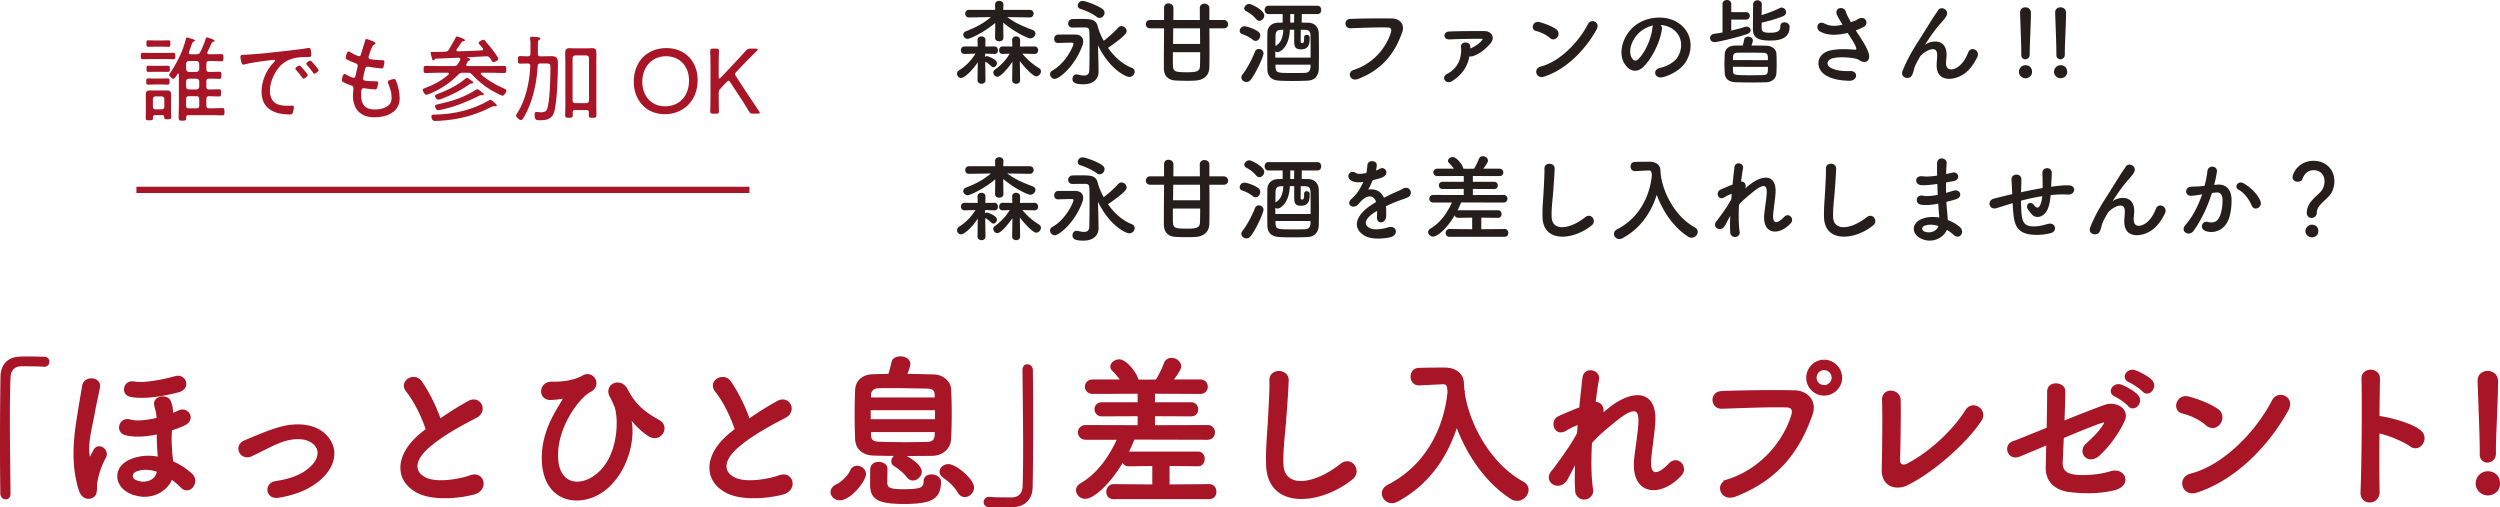
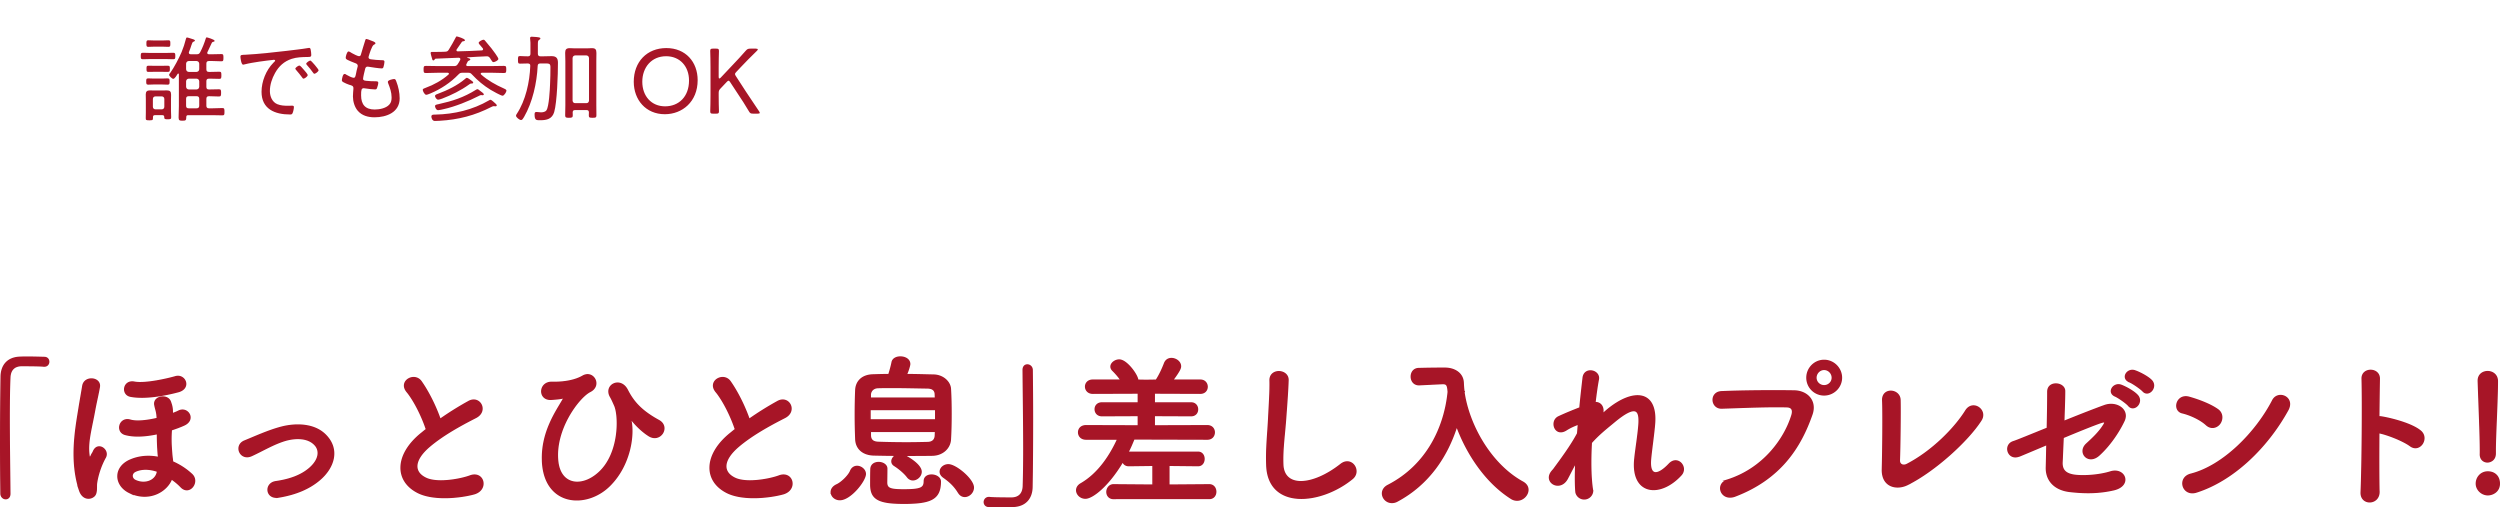
<svg xmlns="http://www.w3.org/2000/svg" data-name="レイヤー 2" width="799.32" height="162.16">
  <g data-name="レイヤー 1">
-     <path d="M315.09 25.65c0 .75-.63 1.14-1.26 1.14s-1.29-.39-1.29-1.17v-.03l.09-5.7c-2.04 3.09-4.41 5.04-5.34 5.04-.75 0-1.29-.66-1.29-1.32 0-.42.18-.84.63-1.11 2.31-1.47 3.93-3.21 5.25-5.34l-3.48.09h-.03c-.75 0-1.14-.6-1.14-1.2s.39-1.2 1.14-1.2l4.23.03-.06-2.04v-.03c0-.78.63-1.17 1.26-1.17s1.29.39 1.29 1.17v.03l-.06 2.04 2.91-.03h.03c.72 0 1.11.63 1.11 1.23s-.36 1.17-1.08 1.17h-.06l-2.97-.09v1.08c.21-.18.42-.3.63-.3.06 0 3.15.93 3.15 2.28 0 .63-.51 1.26-1.11 1.26-.24 0-.48-.09-.69-.3-.6-.57-1.32-1.14-1.86-1.41-.03 0-.06 0-.09-.03l.09 5.88v.03zm14.16-20.07l-7.2-.12c2.58 1.95 5.22 3.03 8.1 4.11.63.24.9.66.9 1.14 0 .75-.72 1.56-1.65 1.56-.72 0-4.68-1.74-8.64-5.04l.06 4.86v.03c0 .72-.66 1.08-1.35 1.08s-1.32-.36-1.32-1.08v-.03l.06-4.77c-3.12 2.7-7.89 5.1-8.82 5.1-.81 0-1.41-.66-1.41-1.32 0-.42.27-.87.93-1.14 3.12-1.2 5.49-2.46 7.92-4.5l-6.99.12h-.03c-.81 0-1.2-.6-1.2-1.2 0-.63.42-1.23 1.23-1.23h8.34l-.03-1.65v-.03c0-.81.66-1.2 1.35-1.2s1.32.39 1.32 1.2v.03l-.06 1.65h8.49c.81 0 1.23.6 1.23 1.2s-.42 1.23-1.2 1.23h-.03zm-3.09 20.07c0 .75-.63 1.14-1.26 1.14s-1.29-.39-1.29-1.17v-.03l.09-5.85c-.63.99-3.51 4.8-4.8 4.8-.72 0-1.32-.69-1.32-1.38 0-.3.15-.63.45-.84 2.1-1.53 3.63-3.15 4.8-5.16l-2.25.09h-.03c-.75 0-1.11-.57-1.11-1.17s.39-1.23 1.11-1.23h.03l3.09.03-.06-2.04v-.03c0-.78.63-1.17 1.26-1.17s1.29.39 1.29 1.17v.03l-.03 2.04 4.65-.03c.75 0 1.14.63 1.14 1.23s-.36 1.17-1.11 1.17h-.03l-3.9-.09a21.07 21.07 0 005.31 4.62c.45.27.63.66.63 1.05 0 .78-.69 1.56-1.5 1.56-1.29 0-4.47-3.81-5.25-4.86l.09 6.09v.03zm9.57-1.95c0-.42.24-.87.78-1.17 4.47-2.52 6.72-7.98 6.72-8.52 0-.27-.24-.36-.51-.36h-.6c-1.32 0-2.91.06-3.81.09h-.06c-.81 0-1.2-.63-1.2-1.29s.42-1.35 1.2-1.38c.9-.03 2.52-.03 3.93-.03h1.59c1.71.03 2.55.93 2.55 2.22 0 .42-.09.93-.3 1.44-2.58 6.9-7.59 10.53-8.76 10.53-.84 0-1.53-.75-1.53-1.53zm15.51-.75v.06c0 1.8-1.2 3.93-4.86 3.93-2.79 0-3.48-.63-3.48-1.68 0-.75.48-1.47 1.29-1.47.12 0 .21 0 .33.03.57.12 1.35.33 2.04.33.9 0 1.68-.33 1.71-1.62.06-1.95.09-4.98.09-7.62 0-2.31-.03-4.32-.09-5.1-.06-.72-.48-1.02-1.17-1.02h-1.17c-.99 0-2.04 0-3 .03h-.03c-.93 0-1.38-.66-1.38-1.32s.48-1.38 1.41-1.41c.63-.03 1.65-.03 2.67-.03 3 0 4.8.03 5.37 2.34.39 1.56 1.08 3.12 1.92 4.65 1.65-1.26 3.24-2.7 4.68-4.26.3-.3.63-.45.99-.45.84 0 1.65.72 1.65 1.59 0 .48-.03 1.29-5.94 5.37 1.98 2.85 4.62 5.22 7.62 6.39.63.24.9.72.9 1.23 0 .81-.72 1.68-1.71 1.68-1.23 0-6.36-2.58-10.02-10.08.03 1.71.09 3.39.12 4.8l.06 3.63zm-.57-17.55c-1.35-1.05-3.66-2.07-5.28-2.58-.57-.18-.81-.6-.81-1.02 0-.72.63-1.5 1.53-1.5.81 0 4.83 1.35 6.45 2.64.42.33.6.75.6 1.14 0 .84-.72 1.65-1.56 1.65-.3 0-.63-.09-.93-.33zm36 3.66c.03 2.31.03 4.92.03 7.2s0 4.29-.06 5.46c-.09 2.58-1.98 3.84-4.17 4.02-.75.06-1.77.09-2.79.09-1.32 0-2.73-.03-3.75-.09-2.46-.12-3.78-1.44-3.81-3.96v-1.62c0-2.73.03-7.23.06-11.1h-4.44c-.93 0-1.38-.66-1.38-1.32s.45-1.35 1.38-1.35h4.44V2.46c0-.93.69-1.38 1.41-1.38.78 0 1.56.51 1.59 1.41 0 .81 0 2.22-.03 3.9h8.49c-.03-1.65-.03-3.06-.03-3.87 0-.9.75-1.35 1.5-1.35s1.56.48 1.56 1.41v3.81h4.59c.9 0 1.41.72 1.41 1.38s-.45 1.29-1.41 1.29h-4.59zM375 16.68v1.62c0 1.2 0 2.19.03 2.79.09 1.89.84 2.01 4.62 2.01 3 0 3.93-.33 4.02-1.92.03-.9.06-2.55.06-4.5H375zm.12-7.62c-.03 1.62-.03 3.33-.06 4.98h8.64c0-1.65 0-3.36-.03-4.98h-8.55zm25.5 3.69c-1.2-.93-2.19-1.41-3.48-1.86-.54-.18-.78-.6-.78-1.02 0-.69.63-1.47 1.5-1.47.69 0 3.03.69 4.41 1.71.48.33.66.81.66 1.26 0 .87-.66 1.71-1.47 1.71-.27 0-.54-.09-.84-.33zm-2.13 13.47c-.84 0-1.59-.66-1.59-1.47 0-.3.09-.6.33-.9 1.68-2.13 3.27-5.37 4.02-7.32.24-.6.72-.87 1.23-.87.75 0 1.5.54 1.5 1.44 0 .75-1.95 5.49-4.02 8.31-.42.6-.96.81-1.47.81zm3.15-20.1c-1.08-1.29-2.1-1.92-3.18-2.52-.45-.24-.63-.57-.63-.9 0-.72.75-1.44 1.62-1.44.69 0 4.77 2.01 4.77 3.69 0 .9-.75 1.71-1.56 1.71-.36 0-.72-.18-1.02-.54zm14.58-1.62c0 .69-.03 1.65-.03 2.73.75 0 1.47.03 2.16.03 1.65.03 3.24 1.08 3.3 3.45.03 1.8.06 4.11.06 6.33 0 1.83-.03 3.6-.06 5.01-.06 2.1-1.26 3.6-3.36 3.72-1.53.09-3.27.12-4.95.12s-3.24-.03-4.5-.12c-2.37-.15-3.57-1.41-3.63-3.63-.03-1.47-.03-3.15-.03-4.86 0-2.34 0-4.74.03-6.75.03-1.92 1.35-3.21 3.39-3.27.48 0 .99-.03 1.5-.03V4.5h-4.53c-.81 0-1.23-.66-1.23-1.35s.42-1.32 1.23-1.32h15.66c.81 0 1.2.66 1.2 1.35s-.39 1.32-1.2 1.32h-5.01zm-2.43 5.01h-1.38c-.24 5.76-3.24 7.17-3.9 7.17-.3 0-.54-.09-.75-.27v2.01h11.28v-2.1c0-1.68 0-3.39-.03-4.74-.03-1.71-.57-2.01-1.86-2.04-.39 0-.81-.03-1.26-.03 0 1.71-.03 3.42-.03 3.72 0 .39.09.57.45.57.51 0 .66-.27.66-1.83 0-.57.39-.84.81-.84.48 0 .96.33.96.84v.24c0 1.38-.06 3.57-2.73 3.57-1.77 0-2.22-.72-2.22-2.58V9.51zm-4.05.03c-1.5.03-1.89.51-1.92 2.04 0 .78-.03 1.89-.03 3.12 1.86-.93 2.43-3.06 2.52-5.16h-.57zm9.27 11.13h-11.22c0 .24.03.48.03.69.09 1.98.54 1.98 5.55 1.98 1.26 0 2.58 0 3.75-.03 1.38-.03 1.86-.78 1.89-2.01v-.63zm-5.25-13.44c0-1.08.03-2.04.03-2.73h-1.26v2.73h1.23zm19.05 15.12c6.63-2.1 10.56-7.56 11.91-11.97.24-.81.15-1.56-.96-1.59-2.94-.09-7.68.09-12 .24-1.98.06-2.19-2.88-.06-2.97 3.96-.18 9.57-.21 13.38-.15 2.43.03 4.14 1.86 3.27 4.32-2.1 6-5.76 11.82-14.16 15.03-2.55.96-3.66-2.19-1.38-2.91zm31.5 3.57c-2.04 1.29-3.69-1.26-1.65-2.28 3.6-1.8 4.77-5.37 4.47-8.49-.12-1.08.63-1.56 1.44-1.56.75 0 1.56.36 1.53 1.47v.45c1.41-.6 2.94-1.56 3.72-2.64.33-.45.18-.45-.06-.45-2.46-.03-7.2.03-10.26.18-2.22.12-2.16-2.43-.21-2.52 3.18-.15 7.95-.15 11.25-.15 2.43 0 3.63 2.1 1.95 4.02-1.47 1.65-3.09 3.12-5.52 3.99-.45.15-.81.15-1.14.06-.63 3.3-2.31 5.88-5.52 7.92zm31.2-13.8c-1.11-1.02-3.03-1.89-4.44-2.22-1.8-.42-1.05-3.45 1.23-2.82 1.59.45 3.84 1.26 5.28 2.28.93.66.87 1.8.39 2.49-.48.69-1.53 1.11-2.46.27zm-1.86 12.39c-2.55.81-3.51-2.61-1.02-3.24 6.03-1.53 12.09-7.74 15.12-13.62.96-1.86 4.05-.6 2.73 1.77-3.72 6.75-9.93 12.9-16.83 15.09zm37.71-15.15c-.48 3.81-3.18 9.48-6.06 12.15-2.31 2.13-4.83.96-6.15-1.62-1.89-3.72.12-9.3 4.14-12.09 3.69-2.55 9.18-2.97 12.96-.69 4.65 2.79 5.4 8.31 2.79 12.6-1.41 2.31-4.35 4.17-7.32 4.95-2.64.69-3.57-2.34-.99-2.94 2.28-.51 4.59-1.8 5.58-3.36 2.13-3.36 1.32-7.29-1.65-9.18-1.17-.75-2.43-1.11-3.72-1.2.33.3.51.78.42 1.38zm-6.66.57c-2.79 2.16-4.29 6.15-3.03 8.46.45.87 1.23 1.32 1.98.66 2.25-1.98 4.35-6.75 4.65-9.99.03-.36.12-.69.27-.93-1.38.3-2.73.93-3.87 1.8zm28.83-3.66v3.51c1.65-.39 3.18-.78 4.35-1.17.18-.06.39-.09.54-.09.78 0 1.32.54 1.32 1.14 0 .48-.33.96-1.14 1.23-4.29 1.44-9.72 2.58-10.32 2.58-.99 0-1.53-.66-1.53-1.32 0-.6.42-1.2 1.29-1.32.87-.15 1.8-.27 2.7-.45V1.23c0-.81.72-1.23 1.41-1.23s1.38.42 1.38 1.23v2.64h4.65c.87 0 1.29.6 1.29 1.2s-.42 1.2-1.29 1.2h-4.65zm11.34 8.34c1.77.06 3.03 1.26 3.09 2.43.06 1.02.09 2.13.09 3.24s-.03 2.19-.09 3.24c-.06 1.44-1.32 2.73-3.24 2.79-1.47.03-3.09.06-4.68.06-1.83 0-3.66-.03-5.28-.09-2.1-.09-3.21-1.23-3.3-2.76a54.7 54.7 0 010-6.3c.06-1.26.93-2.58 3.24-2.64.78-.03 1.59-.03 2.49-.03.21-.66.39-1.41.48-1.92.09-.6.69-.9 1.29-.9.72 0 1.47.42 1.47 1.2 0 .33-.18.99-.45 1.62 1.65 0 3.33.03 4.89.06zm.39 4.62c0-1.62 0-2.31-1.47-2.34-1.56-.03-3.45-.06-5.19-.06-1.11 0-2.16 0-3.06.03-1.47.06-1.47.81-1.47 2.34l11.19.03zm-11.19 2.13c0 .51 0 .99.03 1.44.03 1.23.51 1.26 6.18 1.26 1.23 0 2.43-.03 3.54-.06 1.44-.06 1.44-.72 1.44-2.61l-11.19-.03zM563.25 9c0 .96.39 1.47 2.64 1.47 2.88 0 3.33-.78 3.33-2.1 0-.87.63-1.23 1.32-1.23.78 0 1.65.48 1.65 1.5 0 3.72-3.24 4.32-6.15 4.32-3.12 0-5.58-.45-5.58-3.51 0-1.83.03-6.36.06-8.01 0-.9.69-1.35 1.38-1.35s1.41.45 1.41 1.32v.03c0 .84-.06 2.1-.06 3.39 1.92-.6 4.14-1.41 5.79-2.25.21-.12.42-.15.6-.15.78 0 1.44.72 1.44 1.47 0 .51-.3.99-.99 1.29-1.89.81-4.77 1.59-6.84 2.04V9zm32.13 3.87c.54.81 2.07 3.39 2.22 4.83.24 2.13-1.53 2.64-3.09 1.56-.39-.27-.81-.42-1.23-.51-2.37-.51-5.73-.6-7.41-.09-1.68.51-2.19 2.04-.6 2.97 1.5.87 3.81 1.2 6.21 1.08 2.76-.12 2.58 3.21-.27 3.12-2.76-.09-5.4-.48-7.5-1.77-3.51-2.16-3.09-7.02 1.71-7.98 2.85-.57 5.76-.33 7.62-.21.45.03.57-.12.45-.51-.06-.21-.27-.87-.75-1.68-.54-.93-1.26-2.01-1.98-3.15-.21.06-.39.09-.57.12-3.45.75-6.06.57-8.13-.51-1.86-.96-.93-3.69 1.23-2.64 1.92.96 3.57.9 5.82.39-.72-1.17-1.38-2.25-1.74-3.06-1.11-2.43 2.25-3.12 2.85-.96.18.69.78 1.83 1.56 3.21.42-.15.84-.3 1.29-.45.42-.15.69-.39 1.11-.6 2.43-1.23 3.48 1.68 1.65 2.61-.78.39-1.65.78-2.49 1.08.69 1.08 1.41 2.16 2.04 3.15zm23.82 7.98c0-1.38.21-2.22.15-3.57-.15-3.33-4.71-.51-5.55.99-.72 1.29-1.56 2.61-1.89 4.08-.54 2.31-1.2 2.46-1.8 2.55-1.05.15-2.46-.57-1.77-2.31 1.35-3.39 3.06-6.39 4.8-9.09 1.74-2.7 3.3-5.25 4.77-7.59.51-.84 1.32-1.89 1.65-2.49.99-1.77 3.78-.27 2.79 1.62-.24.42-.45.75-.69 1.05-.24.3-.54.63-.87 1.02-1.44 1.62-2.4 2.88-3.18 3.99-.78 1.11-1.38 2.07-2.04 3.06-.21.3-.12.24.09.06 1.08-.96 6.27-2.37 6.69 2.7.09 1.17-.15 2.19-.15 3.3 0 2.67 2.58 2.34 4.35.75 1.53-1.38 2.19-2.82 2.73-4.2.87-2.22 4.02-.69 2.88 1.56-.84 1.65-2.01 3.6-3.78 4.98-3.24 2.55-9.24 3.21-9.18-2.46zm28.41 4.17c-1.08 0-2.1-.9-2.1-2.04 0-1.08.81-2.13 2.1-2.13 1.17 0 2.1.75 2.1 2.13 0 1.47-1.26 2.04-2.1 2.04zm-1.35-7.44v-.81c0-2.64-.24-8.07-.39-12.69v-.09c0-1.11.84-1.65 1.71-1.65s1.77.57 1.77 1.74c0 3.51-.39 10.02-.39 12.78v.51c.03 1.32-1.02 1.59-1.41 1.59-.66 0-1.29-.45-1.29-1.38zm12.57 7.44c-1.08 0-2.1-.9-2.1-2.04 0-1.08.81-2.13 2.1-2.13 1.17 0 2.1.75 2.1 2.13 0 1.47-1.26 2.04-2.1 2.04zm-1.35-7.44v-.81c0-2.64-.24-8.07-.39-12.69v-.09c0-1.11.84-1.65 1.71-1.65s1.77.57 1.77 1.74c0 3.51-.39 10.02-.39 12.78v.51c.03 1.32-1.02 1.59-1.41 1.59-.66 0-1.29-.45-1.29-1.38zM315.09 75.65c0 .75-.63 1.14-1.26 1.14s-1.29-.39-1.29-1.17v-.03l.09-5.7c-2.04 3.09-4.41 5.04-5.34 5.04-.75 0-1.29-.66-1.29-1.32 0-.42.18-.84.63-1.11 2.31-1.47 3.93-3.21 5.25-5.34l-3.48.09h-.03c-.75 0-1.14-.6-1.14-1.2s.39-1.2 1.14-1.2l4.23.03-.06-2.04v-.03c0-.78.63-1.17 1.26-1.17s1.29.39 1.29 1.17v.03l-.06 2.04 2.91-.03h.03c.72 0 1.11.63 1.11 1.23s-.36 1.17-1.08 1.17h-.06l-2.97-.09v1.08c.21-.18.42-.3.63-.3.06 0 3.15.93 3.15 2.28 0 .63-.51 1.26-1.11 1.26-.24 0-.48-.09-.69-.3-.6-.57-1.32-1.14-1.86-1.41-.03 0-.06 0-.09-.03l.09 5.88v.03zm14.16-20.07l-7.2-.12c2.58 1.95 5.22 3.03 8.1 4.11.63.24.9.66.9 1.14 0 .75-.72 1.56-1.65 1.56-.72 0-4.68-1.74-8.64-5.04l.06 4.86v.03c0 .72-.66 1.08-1.35 1.08s-1.32-.36-1.32-1.08v-.03l.06-4.77c-3.12 2.7-7.89 5.1-8.82 5.1-.81 0-1.41-.66-1.41-1.32 0-.42.27-.87.93-1.14 3.12-1.2 5.49-2.46 7.92-4.5l-6.99.12h-.03c-.81 0-1.2-.6-1.2-1.2 0-.63.42-1.23 1.23-1.23h8.34l-.03-1.65v-.03c0-.81.66-1.2 1.35-1.2s1.32.39 1.32 1.2v.03l-.06 1.65h8.49c.81 0 1.23.6 1.23 1.2s-.42 1.23-1.2 1.23h-.03zm-3.09 20.07c0 .75-.63 1.14-1.26 1.14s-1.29-.39-1.29-1.17v-.03l.09-5.85c-.63.99-3.51 4.8-4.8 4.8-.72 0-1.32-.69-1.32-1.38 0-.3.15-.63.45-.84 2.1-1.53 3.63-3.15 4.8-5.16l-2.25.09h-.03c-.75 0-1.11-.57-1.11-1.17s.39-1.23 1.11-1.23h.03l3.09.03-.06-2.04v-.03c0-.78.63-1.17 1.26-1.17s1.29.39 1.29 1.17v.03l-.03 2.04 4.65-.03c.75 0 1.14.63 1.14 1.23s-.36 1.17-1.11 1.17h-.03l-3.9-.09a21.07 21.07 0 005.31 4.62c.45.27.63.66.63 1.05 0 .78-.69 1.56-1.5 1.56-1.29 0-4.47-3.81-5.25-4.86l.09 6.09v.03zm9.57-1.95c0-.42.24-.87.78-1.17 4.47-2.52 6.72-7.98 6.72-8.52 0-.27-.24-.36-.51-.36h-.6c-1.32 0-2.91.06-3.81.09h-.06c-.81 0-1.2-.63-1.2-1.29s.42-1.35 1.2-1.38c.9-.03 2.52-.03 3.93-.03h1.59c1.71.03 2.55.93 2.55 2.22 0 .42-.09.93-.3 1.44-2.58 6.9-7.59 10.53-8.76 10.53-.84 0-1.53-.75-1.53-1.53zm15.51-.75v.06c0 1.8-1.2 3.93-4.86 3.93-2.79 0-3.48-.63-3.48-1.68 0-.75.48-1.47 1.29-1.47.12 0 .21 0 .33.03.57.12 1.35.33 2.04.33.9 0 1.68-.33 1.71-1.62.06-1.95.09-4.98.09-7.62 0-2.31-.03-4.32-.09-5.1-.06-.72-.48-1.02-1.17-1.02h-1.17c-.99 0-2.04 0-3 .03h-.03c-.93 0-1.38-.66-1.38-1.32s.48-1.38 1.41-1.41c.63-.03 1.65-.03 2.67-.03 3 0 4.8.03 5.37 2.34.39 1.56 1.08 3.12 1.92 4.65 1.65-1.26 3.24-2.7 4.68-4.26.3-.3.63-.45.99-.45.84 0 1.65.72 1.65 1.59 0 .48-.03 1.29-5.94 5.37 1.98 2.85 4.62 5.22 7.62 6.39.63.24.9.72.9 1.23 0 .81-.72 1.68-1.71 1.68-1.23 0-6.36-2.58-10.02-10.08.03 1.71.09 3.39.12 4.8l.06 3.63zm-.57-17.55c-1.35-1.05-3.66-2.07-5.28-2.58-.57-.18-.81-.6-.81-1.02 0-.72.63-1.5 1.53-1.5.81 0 4.83 1.35 6.45 2.64.42.33.6.75.6 1.14 0 .84-.72 1.65-1.56 1.65-.3 0-.63-.09-.93-.33zm36 3.66c.03 2.31.03 4.92.03 7.2s0 4.29-.06 5.46c-.09 2.58-1.98 3.84-4.17 4.02-.75.06-1.77.09-2.79.09-1.32 0-2.73-.03-3.75-.09-2.46-.12-3.78-1.44-3.81-3.96v-1.62c0-2.73.03-7.23.06-11.1h-4.44c-.93 0-1.38-.66-1.38-1.32s.45-1.35 1.38-1.35h4.44v-3.93c0-.93.69-1.38 1.41-1.38.78 0 1.56.51 1.59 1.41 0 .81 0 2.22-.03 3.9h8.49c-.03-1.65-.03-3.06-.03-3.87 0-.9.75-1.35 1.5-1.35s1.56.48 1.56 1.41v3.81h4.59c.9 0 1.41.72 1.41 1.38s-.45 1.29-1.41 1.29h-4.59zM375 66.68v1.62c0 1.2 0 2.19.03 2.79.09 1.89.84 2.01 4.62 2.01 3 0 3.93-.33 4.02-1.92.03-.9.06-2.55.06-4.5H375zm.12-7.62c-.03 1.62-.03 3.33-.06 4.98h8.64c0-1.65 0-3.36-.03-4.98h-8.55zm25.5 3.69c-1.2-.93-2.19-1.41-3.48-1.86-.54-.18-.78-.6-.78-1.02 0-.69.63-1.47 1.5-1.47.69 0 3.03.69 4.41 1.71.48.33.66.81.66 1.26 0 .87-.66 1.71-1.47 1.71-.27 0-.54-.09-.84-.33zm-2.13 13.47c-.84 0-1.59-.66-1.59-1.47 0-.3.09-.6.33-.9 1.68-2.13 3.27-5.37 4.02-7.32.24-.6.72-.87 1.23-.87.75 0 1.5.54 1.5 1.44 0 .75-1.95 5.49-4.02 8.31-.42.6-.96.81-1.47.81zm3.15-20.1c-1.08-1.29-2.1-1.92-3.18-2.52-.45-.24-.63-.57-.63-.9 0-.72.75-1.44 1.62-1.44.69 0 4.77 2.01 4.77 3.69 0 .9-.75 1.71-1.56 1.71-.36 0-.72-.18-1.02-.54zm14.58-1.62c0 .69-.03 1.65-.03 2.73.75 0 1.47.03 2.16.03 1.65.03 3.24 1.08 3.3 3.45.03 1.8.06 4.11.06 6.33 0 1.83-.03 3.6-.06 5.01-.06 2.1-1.26 3.6-3.36 3.72-1.53.09-3.27.12-4.95.12s-3.24-.03-4.5-.12c-2.37-.15-3.57-1.41-3.63-3.63-.03-1.47-.03-3.15-.03-4.86 0-2.34 0-4.74.03-6.75.03-1.92 1.35-3.21 3.39-3.27.48 0 .99-.03 1.5-.03V54.5h-4.53c-.81 0-1.23-.66-1.23-1.35s.42-1.32 1.23-1.32h15.66c.81 0 1.2.66 1.2 1.35s-.39 1.32-1.2 1.32h-5.01zm-2.43 5.01h-1.38c-.24 5.76-3.24 7.17-3.9 7.17-.3 0-.54-.09-.75-.27v2.01h11.28v-2.1c0-1.68 0-3.39-.03-4.74-.03-1.71-.57-2.01-1.86-2.04-.39 0-.81-.03-1.26-.03 0 1.71-.03 3.42-.03 3.72 0 .39.09.57.45.57.51 0 .66-.27.66-1.83 0-.57.39-.84.81-.84.48 0 .96.33.96.84v.24c0 1.38-.06 3.57-2.73 3.57-1.77 0-2.22-.72-2.22-2.58v-3.69zm-4.05.03c-1.5.03-1.89.51-1.92 2.04 0 .78-.03 1.89-.03 3.12 1.86-.93 2.43-3.06 2.52-5.16h-.57zm9.27 11.13h-11.22c0 .24.03.48.03.69.09 1.98.54 1.98 5.55 1.98 1.26 0 2.58 0 3.75-.03 1.38-.03 1.86-.78 1.89-2.01v-.63zm-5.25-13.44c0-1.08.03-2.04.03-2.73h-1.26v2.73h1.23zm26.13-2.7c.48-.18.93-.36 1.26-.54 1.65-.99 3.27 1.5 1.05 2.61-.75.36-2.04.72-3.3.99-.39.96-.9 2.04-1.44 3.03 2.07-.36 4.05.39 5.04 2.61 1.23-.63 2.49-1.26 3.66-1.77.72-.3 1.53-.66 2.34-1.11 2.25-1.26 3.6 1.74 1.68 2.7-.96.48-1.65.63-3.24 1.23-1.26.48-2.61 1.08-3.81 1.65.09.99.12 2.22.06 3.3-.06 1.2-.84 1.83-1.59 1.86s-1.44-.54-1.35-1.71c.03-.63.06-1.32.06-1.95-.27.15-.54.3-.78.45-3.72 2.4-3.27 4.2-1.59 5.04 1.59.81 4.53.21 5.94-.24 2.64-.81 3.48 2.43.72 3.15-1.77.45-5.85.9-8.19-.42-4.05-2.28-3.33-6.33 2.1-9.9.42-.27.9-.6 1.47-.93-.81-2.52-3.12-2.22-5.07.03l-.12.12c-.27.33-.48.6-.69.78-1.65 1.47-3.84-.24-2.04-1.86.78-.72 1.8-1.8 2.43-2.82.51-.84.99-1.74 1.41-2.67-1.62.24-2.76.15-3.72-.33-2.16-1.08-.69-3.9 1.41-2.49.57.39 1.77.24 2.82.06.12-.03.3-.03.45-.06.21-.87.27-1.47.33-2.52.12-1.8 2.94-1.62 3-.15.03.6-.09 1.17-.24 1.74l-.06.12zm23.52 21.18c-.81 0-1.2-.6-1.2-1.2 0-.63.42-1.29 1.2-1.29l7.29.06v-3.69l-4.47.06c-.63 0-.99-.36-1.11-.81-2.76 4.65-5.67 6.81-6.9 6.81-.9 0-1.59-.69-1.59-1.44 0-.42.24-.87.78-1.17 3.27-1.89 5.43-5.25 6.81-8.28h-5.88c-.9 0-1.35-.6-1.35-1.23s.45-1.2 1.35-1.2l9.66.03v-1.95l-6.72.03c-.81 0-1.23-.57-1.23-1.17s.42-1.14 1.23-1.14H468v-1.86l-8.43.03c-.84 0-1.29-.6-1.29-1.2s.45-1.17 1.29-1.17h5.25c-.45-.69-.99-1.29-1.56-1.86-.21-.21-.3-.45-.3-.66 0-.63.75-1.2 1.5-1.2 1.38 0 3.39 2.85 3.39 3.72l1.5.03 1.95-.03c.63-.96 1.17-2.16 1.53-3.09.24-.66.75-.9 1.26-.9.81 0 1.65.6 1.65 1.41 0 .33-.12.75-1.47 2.58h5.16c.81 0 1.23.6 1.23 1.2 0 .57-.42 1.17-1.23 1.17l-8.52-.03v1.86h6.81c.78 0 1.17.57 1.17 1.17s-.39 1.14-1.17 1.14l-6.81-.03v1.95l9.81-.03c.84 0 1.26.6 1.26 1.2s-.42 1.23-1.26 1.23l-11.16-.03h-2.4c-.33.81-.69 1.68-1.14 2.52.06 0 .15-.03.21-.03h12.78c.72 0 1.08.6 1.08 1.2 0 .63-.36 1.23-1.08 1.23l-5.4-.06v3.69l7.47-.06c.78 0 1.17.63 1.17 1.26s-.39 1.23-1.17 1.23h-17.67zm29.79-6.12c-.12-3.15.21-5.7.36-8.88.09-1.95.3-4.89.24-6.75-.06-2.22 3.33-2.04 3.27-.06-.06 1.89-.27 4.74-.42 6.75-.21 3.18-.66 5.91-.54 8.82.18 4.38 5.52 4.08 10.74-.03 1.95-1.53 3.78 1.23 2.07 2.61-5.85 4.77-15.45 5.64-15.72-2.46zm37.83-13.44c.87 6 4.89 13.32 10.89 16.59.63.36.9.87.9 1.38 0 .93-.87 1.89-1.98 1.89-.33 0-.72-.09-1.08-.33-4.65-2.94-8.13-8.16-10.05-13.38-1.77 5.58-5.16 10.77-11.01 13.89-.33.18-.66.24-.96.24-.99 0-1.71-.81-1.71-1.65 0-.54.3-1.11 1.02-1.47 7.29-3.75 10.47-10.86 11.1-17.25-.09-1.14-.18-1.56-.99-1.56h-.09l-4.26.21h-.09c-.9 0-1.38-.72-1.38-1.47s.45-1.47 1.41-1.47c1.2-.03 2.55-.06 3.9-.06h.96c1.8.03 3.21 1.02 3.27 2.64.03.54.06 1.11.15 1.68h.03l-.03.12zm20.52 15.96c-1.35 2.37-4.38.54-2.73-1.41.09-.12.18-.21.24-.27 1.32-1.8 3.27-4.41 4.47-6.69.06-.6.09-1.17.15-1.77-.69.24-1.53.6-2.28 1.08-2.07 1.32-3-1.62-1.38-2.37 1.08-.51 2.52-1.11 3.93-1.65.21-2.25.45-4.26.6-5.58.24-1.98 3.06-1.35 2.76.3-.21 1.08-.42 2.58-.63 4.32.96-.12 1.8.78 1.35 2.19.36-.33.72-.66 1.05-.93 4.65-3.81 9-3.54 8.61 2.43-.12 1.8-.6 4.98-.75 6.69-.3 3.42 1.47 3.06 3.48.93 1.53-1.62 3.42.57 2.16 1.98-3.81 4.17-9.18 3.69-8.49-2.94.15-1.59.69-4.83.78-6.63.09-2.13-.36-3.75-4.56-.27-1.44 1.2-2.85 2.28-4.29 3.9-.18 3.33-.15 6.63.24 8.91a1.533 1.533 0 01-3.03.24c-.12-1.32-.12-3.3-.03-5.55-.63 1.08-1.17 2.22-1.65 3.09zm31.65-2.52c-.12-3.15.21-5.7.36-8.88.09-1.95.3-4.89.24-6.75-.06-2.22 3.33-2.04 3.27-.06-.06 1.89-.27 4.74-.42 6.75-.21 3.18-.66 5.91-.54 8.82.18 4.38 5.52 4.08 10.74-.03 1.95-1.53 3.78 1.23 2.07 2.61-5.85 4.77-15.45 5.64-15.72-2.46zm35.91-10.74c-1.56.24-3.06.39-4.71.36-2.31-.06-2.43-3.18.3-2.85 1.23.15 2.61.09 4.65-.21-.03-1.59-.03-3 0-3.96.06-2.31 3.18-1.77 3.06-.03-.09 1.08-.15 2.28-.18 3.48.63-.12 1.32-.3 2.04-.45 1.98-.45 2.79 2.34.18 2.76-.81.12-1.56.27-2.25.39 0 1.11 0 2.22.03 3.33.72-.21 1.47-.42 2.28-.69 2.22-.72 3.36 2.04.69 2.79-1.05.3-2.01.57-2.88.78.06 1.02.12 1.95.21 2.82.09.81.18 1.89.24 2.97 1.5.57 2.79 1.38 3.72 2.13 2.01 1.65.06 4.38-1.83 2.64-.63-.57-1.38-1.14-2.19-1.62-1.05 2.55-4.71 4.56-8.4 2.73-2.85-1.41-3.03-4.77.24-6.15 1.83-.78 3.84-.84 5.73-.51-.03-.63-.09-1.26-.15-1.95-.06-.72-.12-1.56-.18-2.49-2.37.45-3.96.54-5.46.33-2.13-.3-1.77-3.39.63-2.88.87.18 2.37.18 4.68-.27-.06-1.14-.12-2.31-.15-3.48l-.3.03zm-3.87 13.38c-.78.33-.93 1.29-.09 1.71 1.83.9 4.17 0 4.62-1.68-1.62-.51-3.21-.6-4.53-.03zm27.75-7.14c-2.64.84-3.78 1.2-4.68 1.47-2.37.69-3.18-2.49-.69-3.09 1.35-.33 3.57-.9 4.89-1.2l.84-.18v-.39c-.06-1.74-.15-2.97-.21-4.26-.09-2.04 3.12-2.22 3.15-.12 0 .96-.03 2.34-.09 3.75l-.03.39c1.98-.42 4.47-.93 6.93-1.35 0-.9-.03-1.74-.03-2.49 0-.66 0-.96-.03-1.2s0-.51-.03-1.17c-.06-1.86 3-2.1 3 .03 0 1.02-.06 1.89-.12 2.73-.03.51-.06 1.11-.09 1.71.27-.03.51-.09.78-.12 1.71-.21 3.39-.42 4.98-.33 2.46.15 1.98 3.09-.45 2.94-1.5-.09-2.7-.06-4.23.06-.42.03-.81.09-1.23.12-.03.51-.12 1.05-.18 1.56-.3 2.04-.9 3.9-2.31 4.86-1.14.78-2.67.84-3.69-.45-.42-.51-.84-1.02-1.17-1.59-.78-1.32.84-2.76 2.01-1.23.87 1.14 1.38.99 1.8.36.48-.75.75-1.89.87-3.18-2.49.39-4.83.93-6.81 1.44.03 1.41.06 2.85.15 3.9.24 3.24 1.2 4.26 3.72 4.32 1.86.06 3.15-.39 4.89-.81 2.28-.54 2.97 2.34.84 2.94-2.07.57-4.47.69-6.21.51-3.93-.42-5.37-2.28-5.79-6.36-.12-1.08-.21-2.46-.27-3.72l-.51.15zm36.21 5.76c0-1.38.21-2.22.15-3.57-.15-3.33-4.71-.51-5.55.99-.72 1.29-1.56 2.61-1.89 4.08-.54 2.31-1.2 2.46-1.8 2.55-1.05.15-2.46-.57-1.77-2.31 1.35-3.39 3.06-6.39 4.8-9.09 1.74-2.7 3.3-5.25 4.77-7.59.51-.84 1.32-1.89 1.65-2.49.99-1.77 3.78-.27 2.79 1.62-.24.42-.45.75-.69 1.05-.24.3-.54.63-.87 1.02-1.44 1.62-2.4 2.88-3.18 3.99-.78 1.11-1.38 2.07-2.04 3.06-.21.3-.12.24.09.06 1.08-.96 6.27-2.37 6.69 2.7.09 1.17-.15 2.19-.15 3.3 0 2.67 2.58 2.34 4.35.75 1.53-1.38 2.19-2.82 2.73-4.2.87-2.22 4.02-.69 2.88 1.56-.84 1.65-2.01 3.6-3.78 4.98-3.24 2.55-9.24 3.21-9.18-2.46zm29.73-11.82c2.52-.21 4.44 1.26 4.56 4.62.06 2.1-.24 4.8-1.02 6.69-1.23 2.97-4.17 4.44-7.05 3.6-2.37-.69-1.41-3.45.42-3 1.71.42 2.97.15 3.81-1.62.69-1.47.96-3.6.96-5.19 0-1.83-.63-2.7-2.01-2.58-.45.03-.9.09-1.38.15-1.47 4.65-3.48 8.73-5.82 12.06-1.44 2.04-4.56.3-2.61-1.89 2.07-2.31 3.93-5.73 5.31-9.75l-.36.06c-1.29.24-2.46.42-3.24.42-2.04 0-2.01-2.7-.09-2.88.93-.09 1.86-.06 2.94-.15l1.5-.15c.36-1.32.75-3.09.93-4.77.21-1.95 3.27-1.77 3.03.24-.12 1.02-.51 2.82-.87 4.23l.99-.09zm11.04 6.75c-.72-1.65-2.07-3.93-4.29-5.16-1.47-.81-.15-3.06 1.71-1.98 2.4 1.41 4.53 3.54 5.34 5.7.75 1.98-1.95 3.3-2.76 1.44zm17.58 2.25c0-3.81 3.93-5.55 5.01-7.53.45-.81.66-1.68.66-2.46 0-2.94-2.22-3.63-3.42-3.63-2.4 0-3.39 1.98-3.63 2.79-.15.6-.84.9-1.53.9-.81 0-1.65-.45-1.65-1.44 0-1.11 1.83-5.25 6.78-5.25 3.54 0 6.6 2.46 6.6 6.57 0 .96-.21 2.01-.6 3-1.08 2.7-5.01 4.23-5.01 6.96 0 1.14-.87 1.74-1.68 1.74s-1.53-.54-1.53-1.65zm1.62 7.86c-1.14 0-2.07-.96-2.07-1.98 0-1.32 1.26-2.07 2.07-2.07 1.17 0 2.07.72 2.07 2.07 0 1.44-1.26 1.98-2.07 1.98z" fill="#251e1c" />
    <path d="M3.11 157.85c0 1.09-.62 1.56-1.3 1.56s-1.4-.57-1.46-1.51c-.05-4.47-.1-9.88-.1-15.5 0-7.75.05-15.76.16-21.94.05-3.59 2.03-6.03 5.88-6.19.88-.05 1.72-.05 2.55-.05 1.82 0 3.43.05 5.3.1.99 0 1.4.68 1.4 1.35s-.47 1.35-1.35 1.35h-.21c-.31-.05-1.77-.16-7.18-.16-2.08.05-3.59 1.2-3.69 3.85-.16 3.43-.21 8.11-.21 13.21 0 8.11.16 17.21.21 23.87v.05zm22.41-.99c-3.17-9.52-1.3-19.55-.26-26 .42-2.65.83-4.89 1.25-7.44.52-3.28 5.77-2.7 5.2.36-.36 2.13-.99 4.68-1.46 7.23-1.04 5.77-2.29 9.93-1.92 13.88.16 1.56.31 2.13.99.57.16-.36.36-.52.62-1.14 1.35-3.07 4.99-.42 3.69 1.92-1.66 2.96-2.55 6.29-2.81 8.27-.16 1.04.21 3.07-.73 4-1.25 1.2-3.64 1.09-4.58-1.66zm15.86.57c-4.73-2.29-5.1-8.06.42-10.35 2.96-1.25 6.03-1.35 8.94-.78 0-.31-.05-.62-.1-.99-.21-2.7-.26-4.52-.26-6.71-3.59.78-7.38 1.09-10.35.26-3.02-.83-1.77-5.51 1.66-4.47 1.98.57 5.36.21 8.63-.57-.1-2.34-.47-2.7-.78-4.37-.47-2.7 4-3.43 4.89-.99.47 1.3.68 2.08.62 3.9.78-.31 1.51-.57 2.08-.88 2.91-1.46 5.51 2.76 1.61 4.42-1.14.52-2.55 1.04-4 1.51-.16 2.39-.16 4.26.1 7.38.05.88.21 1.92.31 2.91 2.39 1.04 4.47 2.44 6.14 4 2.5 2.34-.73 6.71-3.38 3.95-.94-.99-1.98-1.82-3.07-2.6-1.56 4.11-7.28 7.38-13.47 4.37zm.37-30.78c-2.96-.57-2.24-5.1 1.2-4.42 3.48.68 10.97-1.09 13.1-1.72 3.12-.94 5.04 3.59.94 4.68-4.26 1.14-10.66 2.34-15.24 1.46zm8.68 24.02c-2.5-.88-5.04-.99-7.12-.05-1.51.68-1.4 2.39-.1 3.02 3.07 1.46 6.5.21 7.12-2.55l.1-.42zm38.69 8.22c-4.11.68-4.52-4.32-.94-4.84 4.73-.68 8.32-2.08 10.92-4.37 3.12-2.76 3.28-5.62 1.72-7.38-2.24-2.55-6.34-2.5-9.72-1.51-3.74 1.14-7.12 3.22-10.66 4.84-3.59 1.66-5.62-3.17-2.24-4.58 3.33-1.35 7.85-3.43 11.96-4.47 4.37-1.09 10.35-1.14 13.99 2.65 4.37 4.52 2.6 10.3-2.13 14.25-3.12 2.6-7.23 4.47-12.9 5.41zm41.03-33.7c-2.7-3.33 2.39-6.14 4.47-3.17 2.24 3.17 4.58 7.8 6.08 12.12 2.81-1.98 5.77-3.85 9.15-5.72 3.54-1.98 6.24 3.02 2.24 5.04-5.3 2.7-10.66 5.72-14.77 9.2-5.15 4.37-5.3 8.27-1.25 10.25 3.64 1.82 11.08.47 14.2-.68 4.37-1.66 5.93 4.32 1.3 5.62-4.11 1.14-12.79 2.18-17.94-.42-7.49-3.8-7.18-12.22 1.25-18.93.52-.42.99-.83 1.51-1.2-1.35-4.11-3.85-9.2-6.24-12.12zm43.36 22.36c-.47-9.36 4.58-16.22 6.55-19.76.21-.31.47-.73.05-.62-.78.21-2.08.36-3.9.47-4.11.21-3.85-5.46.26-5.36 4.21.1 7.64-.68 9.88-1.98 3.33-1.92 6.03 2.96 2.29 4.84-3.64 1.82-11.49 12.17-10.35 22.41.88 7.85 7.96 8.53 13.36 3.48 6.6-6.14 6.4-18.04 4.94-21.37-.31-.68-.83-1.92-1.35-2.81-2.13-3.69 3.12-6.4 5.3-2.13 1.98 3.9 4.58 6.76 10.09 9.78 3.59 1.98.47 7.02-3.12 4.78-2.24-1.4-4.32-3.54-5.62-5.2-.31-.42-.47-.52-.31 0 1.2 4.73-.05 14.56-6.71 21.17-7.38 7.33-20.7 6.45-21.37-7.7zm55.44-22.36c-2.7-3.33 2.39-6.14 4.47-3.17 2.24 3.17 4.58 7.8 6.08 12.12 2.81-1.98 5.77-3.85 9.15-5.72 3.54-1.98 6.24 3.02 2.24 5.04-5.3 2.7-10.66 5.72-14.77 9.2-5.15 4.37-5.3 8.27-1.25 10.25 3.64 1.82 11.08.47 14.2-.68 4.37-1.66 5.93 4.32 1.3 5.62-4.11 1.14-12.79 2.18-17.94-.42-7.49-3.8-7.18-12.22 1.25-18.93.52-.42.99-.83 1.51-1.2-1.35-4.11-3.85-9.2-6.24-12.12zm36.86 32.14c0-.83.52-1.72 1.77-2.29 1.3-.57 3.69-2.7 4.42-4.42.42-1.04 1.25-1.46 2.03-1.46 1.25 0 2.6 1.04 2.6 2.39 0 2.13-4.73 8.16-8.11 8.16-1.56 0-2.7-1.14-2.7-2.39zm28.66-6.5c0 1.35-1.3 2.55-2.6 2.55-.62 0-1.25-.31-1.72-.94-.99-1.3-2.76-2.76-4.16-3.64-.57-.36-.78-.83-.78-1.3 0-.78.62-1.56 1.4-1.98-2.5 0-4.94-.05-7.23-.1-3.64-.1-5.62-2.18-5.72-4.99-.1-2.5-.16-5.1-.16-7.64 0-2.81.05-5.62.16-8.11.1-2.29 1.61-4.73 5.62-4.78 1.61-.05 3.28-.1 4.94-.1.42-1.3.83-2.81 1.04-3.9.21-1.2 1.4-1.72 2.6-1.72 1.46 0 2.96.73 2.96 2.24 0 .26-.36 1.82-1.09 3.38 2.86 0 5.77.1 8.74.16 3.07.05 5.25 2.24 5.36 4.37.16 2.65.21 5.3.21 8.01s-.05 5.36-.21 8.11c-.1 2.6-2.29 4.94-5.62 5.04-3.07.05-6.24.05-9.36.05 1.3.57 5.62 3.07 5.62 5.3zm4.73-19.92h-21.06v3.38h21.06v-3.38zm-.11-4.78c-.05-1.35-.78-2.08-2.5-2.13-3.43-.05-7.49-.16-11.28-.16-1.56 0-3.12 0-4.58.05-1.61.05-2.44 1.14-2.5 2.24v1.2h20.9l-.05-1.2zm-20.85 11.75v1.35c.05 1.61 1.04 2.18 2.55 2.24 2.86.1 5.98.16 9.15.16 2.29 0 4.58-.05 6.71-.1 1.35-.05 2.34-.68 2.44-2.24 0-.47.05-.94.05-1.4h-20.9zm10.45 22.99c-8.06 0-10.24-1.56-10.24-5.93s.05-4.84.05-5.04c.1-1.4 1.25-1.98 2.44-1.98s2.55.68 2.55 1.92c0 1.46-.05 4-.05 4.58.1 1.82 1.2 2.24 5.41 2.24 5.51 0 6.71-.52 6.71-2.81 0-1.35 1.09-1.92 2.29-1.92 1.35 0 2.76.78 2.76 2.03 0 5.72-3.22 6.92-11.91 6.92zm17.79-3.44c-1.46-2.39-3.17-3.74-4.78-4.89-.73-.52-1.04-1.14-1.04-1.72 0-1.14 1.14-2.18 2.55-2.18 2.39 0 7.96 4.68 7.96 7.23 0 1.56-1.35 2.81-2.7 2.81-.73 0-1.46-.36-1.98-1.25zm20.69-39.15c0-1.09.62-1.56 1.3-1.56.73 0 1.46.57 1.51 1.51.05 4.47.1 9.88.1 15.5 0 7.75-.05 15.76-.16 21.95-.05 3.59-2.08 6.03-5.93 6.19-1.25.05-2.34.05-3.43.05-1.46 0-2.86 0-4.42-.05-.94 0-1.4-.68-1.4-1.35s.52-1.4 1.4-1.4h.21c.31.05 1.77.16 7.18.16 2.08-.05 3.59-1.2 3.69-3.85.1-3.12.16-7.28.16-11.8 0-8.48-.16-18.25-.21-25.27v-.05zm28.86 41.08c-1.4 0-2.08-1.04-2.08-2.08s.73-2.24 2.08-2.24l12.64.1v-6.4l-7.75.1c-1.09 0-1.72-.62-1.92-1.4-4.78 8.06-9.83 11.8-11.96 11.8-1.56 0-2.76-1.2-2.76-2.5 0-.73.42-1.51 1.35-2.03 5.67-3.28 9.41-9.1 11.8-14.35h-10.19c-1.56 0-2.34-1.04-2.34-2.13s.78-2.08 2.34-2.08l16.74.05v-3.38l-11.65.05c-1.4 0-2.13-.99-2.13-2.03s.73-1.98 2.13-1.98h11.65v-3.22l-14.61.05c-1.46 0-2.24-1.04-2.24-2.08s.78-2.03 2.24-2.03h9.1c-.78-1.2-1.72-2.24-2.7-3.22-.36-.36-.52-.78-.52-1.14 0-1.09 1.3-2.08 2.6-2.08 2.39 0 5.88 4.94 5.88 6.45l2.6.05 3.38-.05c1.09-1.66 2.03-3.74 2.65-5.36.42-1.14 1.3-1.56 2.18-1.56 1.4 0 2.86 1.04 2.86 2.44 0 .57-.21 1.3-2.55 4.47h8.94c1.4 0 2.13 1.04 2.13 2.08s-.73 2.03-2.13 2.03l-14.77-.05v3.22h11.8c1.35 0 2.03.99 2.03 2.03s-.68 1.98-2.03 1.98l-11.8-.05v3.38l17-.05c1.46 0 2.18 1.04 2.18 2.08 0 1.09-.73 2.13-2.18 2.13l-19.34-.05h-4.16c-.57 1.4-1.2 2.91-1.98 4.37.1 0 .26-.05.36-.05h22.15c1.25 0 1.87 1.04 1.87 2.08 0 1.09-.62 2.13-1.87 2.13l-9.36-.1v6.4l12.95-.1c1.35 0 2.03 1.09 2.03 2.18s-.68 2.13-2.03 2.13h-30.63zm49.04-10.61c-.21-5.46.36-9.88.62-15.39.16-3.38.52-8.48.42-11.7-.1-3.85 5.77-3.54 5.67-.1-.1 3.28-.47 8.22-.73 11.7-.36 5.51-1.14 10.24-.94 15.29.31 7.59 9.57 7.07 18.62-.05 3.38-2.65 6.55 2.13 3.59 4.52-10.14 8.27-26.78 9.78-27.25-4.26zm62.97-23.3c1.51 10.4 8.48 23.09 18.88 28.76 1.09.62 1.56 1.51 1.56 2.39 0 1.61-1.51 3.28-3.43 3.28-.57 0-1.25-.16-1.87-.57-8.06-5.1-14.09-14.14-17.42-23.19-3.07 9.67-8.94 18.67-19.08 24.08-.57.31-1.14.42-1.66.42-1.72 0-2.96-1.4-2.96-2.86 0-.94.52-1.92 1.77-2.55 12.64-6.5 18.15-18.82 19.24-29.9-.16-1.98-.31-2.7-1.72-2.7h-.16l-7.38.36h-.16c-1.56 0-2.39-1.25-2.39-2.55s.78-2.55 2.44-2.55c2.08-.05 4.42-.1 6.76-.1h1.66c3.12.05 5.56 1.77 5.67 4.58.05.94.1 1.92.26 2.91h.05l-.05.21zm32.97 27.67c-2.34 4.11-7.59.94-4.73-2.44.16-.21.31-.36.42-.47 2.29-3.12 5.67-7.64 7.75-11.6.1-1.04.16-2.03.26-3.07-1.2.42-2.65 1.04-3.95 1.87-3.59 2.29-5.2-2.81-2.39-4.11 1.87-.88 4.37-1.92 6.81-2.86.36-3.9.78-7.38 1.04-9.67.42-3.43 5.3-2.34 4.78.52-.36 1.87-.73 4.47-1.09 7.49 1.66-.21 3.12 1.35 2.34 3.8.62-.57 1.25-1.14 1.82-1.61 8.06-6.6 15.6-6.14 14.92 4.21-.21 3.12-1.04 8.63-1.3 11.6-.52 5.93 2.55 5.3 6.03 1.61 2.65-2.81 5.93.99 3.74 3.43-6.6 7.23-15.91 6.4-14.72-5.1.26-2.76 1.2-8.37 1.35-11.49.16-3.69-.62-6.5-7.9-.47-2.5 2.08-4.94 3.95-7.44 6.76-.31 5.77-.26 11.49.42 15.44a2.657 2.657 0 01-5.25.42c-.21-2.29-.21-5.72-.05-9.62-1.09 1.87-2.03 3.85-2.86 5.36zm51.32.41c11.49-3.64 18.3-13.1 20.64-20.75.42-1.4.26-2.7-1.66-2.76-5.1-.16-13.31.16-20.8.42-3.43.1-3.8-4.99-.1-5.15 6.86-.31 16.59-.36 23.19-.26 4.21.05 7.18 3.22 5.67 7.49-3.64 10.4-9.98 20.49-24.54 26.05-4.42 1.66-6.34-3.8-2.39-5.04zm30.89-27.3c-3.02 0-5.46-2.44-5.46-5.46s2.44-5.51 5.46-5.51 5.51 2.5 5.51 5.51-2.5 5.46-5.51 5.46zm0-8.16c-1.46 0-2.65 1.25-2.65 2.7s1.2 2.6 2.65 2.6 2.65-1.14 2.65-2.6-1.2-2.7-2.65-2.7zm26.63 36.82c-3.48 1.72-8.11.68-7.96-4.84.16-5.93.26-18.57.1-22.05-.16-4 5.36-3.59 5.46-.1.1 3.69-.05 15.34-.21 19.29-.05 1.46 1.3 1.98 2.55 1.3 8.01-4.16 15.24-11.49 18.77-17.16 2.18-3.48 6.86-.21 4.78 3.02-4.16 6.5-14.72 16.17-23.5 20.54zm35.82-9.16c-3.59 1.51-5.15-3.43-1.92-4.47 1.04-.31 5.56-2.18 10.87-4.32.1-4.26.16-8.58.16-11.7 0-3.48 5.3-2.91 5.3-.21s-.16 6.24-.26 9.78c5.36-2.18 10.61-4.21 13.1-5.1 3.85-1.35 7.8 1.35 6.14 4.84-1.77 3.74-4.73 8.01-7.96 10.92-3.43 3.12-6.81-.83-3.95-3.48 1.98-1.82 3.95-3.64 5.41-5.93.94-1.4.26-1.35-.73-1.04-1.82.57-6.97 2.65-12.22 4.84-.16 3.17-.26 6.03-.36 7.96-.1 2.55 1.2 3.85 4.32 4.21 2.76.31 7.49.05 11.18-1.09 4.63-1.46 6.92 4.26 1.04 5.62-4.73 1.09-9.31 1.09-14.14.52-4.58-.57-7.44-3.38-7.33-7.64.05-1.82.1-4.42.16-7.38-4.32 1.82-7.9 3.33-8.79 3.69zm30.68-19.13c-2.65-1.09-.57-4.26 1.82-3.38 1.4.52 4 1.92 5.15 3.17 2.03 2.18-.99 5.3-2.7 3.28-.68-.83-3.22-2.6-4.26-3.07zm4.53-4.58c-2.65-1.04-.78-4.21 1.66-3.43 1.4.47 4.06 1.82 5.25 3.02 2.08 2.08-.83 5.36-2.6 3.38-.73-.78-3.28-2.55-4.32-2.96zm24.59 13.78c-1.92-1.77-5.25-3.28-7.7-3.85-3.12-.73-1.82-5.98 2.13-4.89 2.76.78 6.66 2.18 9.15 3.95 1.61 1.14 1.51 3.12.68 4.32s-2.65 1.92-4.26.47zm-3.22 21.48c-4.42 1.4-6.08-4.52-1.77-5.62 10.45-2.65 20.96-13.42 26.21-23.61 1.66-3.22 7.02-1.04 4.73 3.07-6.45 11.7-17.21 22.36-29.17 26.16zm58.34-.11c.1 4.21-5.82 4.37-5.62.21.36-8.42.52-28.81.31-36.3-.1-3.54 5.51-3.48 5.41.05-.05 2.55-.1 7.07-.16 12.17.26 0 .57 0 .88.05 2.91.47 9.67 2.13 12.48 4.52 2.7 2.29-.26 6.81-3.22 4.63-2.24-1.66-7.38-3.69-10.14-4.21-.05 7.18-.05 14.67.05 18.88zm34.84.99c-1.87 0-3.64-1.56-3.64-3.54 0-1.87 1.4-3.69 3.64-3.69 2.03 0 3.64 1.3 3.64 3.69 0 2.55-2.18 3.54-3.64 3.54zm-2.34-12.89v-1.4c0-4.58-.42-13.99-.68-22v-.16c0-1.92 1.46-2.86 2.96-2.86s3.07.99 3.07 3.02c0 6.08-.68 17.37-.68 22.15v.88c.05 2.29-1.77 2.76-2.44 2.76-1.14 0-2.24-.78-2.24-2.39z" fill="#a71527" stroke="#a71527" stroke-width=".5" stroke-miterlimit="10" />
    <path d="M48.1 18.88c-.81 0-1.62.06-2.43.06-.66 0-.66-.33-.66-1.02s0-1.05.66-1.05 1.56.06 2.43.06h4.86c.87 0 1.77-.06 2.43-.06s.66.36.66 1.05 0 1.02-.66 1.02c-.81 0-1.62-.06-2.43-.06H48.1zm1.41 17.94c-.39 0-.6.18-.6.6v.39c0 .63-.24.66-1.17.66s-1.14-.06-1.14-.63c0-.66.03-1.32.03-1.98v-4.02c0-.54-.03-1.08-.03-1.65 0-.93.42-1.29 1.32-1.29.48 0 .93.03 1.38.03h2.73c.42 0 .87-.03 1.32-.03 1.02 0 1.35.39 1.35 1.41 0 .51-.03 1.02-.03 1.53v3.69c0 .66.06 1.29.06 1.95 0 .57-.18.66-1.11.66-.84 0-1.11-.06-1.11-.6v-.12c0-.42-.18-.6-.6-.6h-2.4zm-.3-9.81c-.75 0-1.47.06-1.83.06-.63 0-.63-.36-.63-1.02s0-.99.63-.99c.36 0 1.08.06 1.83.06h2.55c.78 0 1.5-.06 1.86-.06.63 0 .6.39.6.99 0 .63.03 1.02-.6 1.02-.48 0-1.05-.06-1.86-.06h-2.55zm.06-12.09c-.75 0-1.56.06-1.86.06-.63 0-.6-.42-.6-1.05s-.03-1.05.6-1.05c.3 0 1.14.06 1.86.06h2.76c.69 0 1.53-.06 1.83-.06.63 0 .6.39.6 1.05s.03 1.05-.6 1.05c-.36 0-1.08-.06-1.83-.06h-2.76zm.09 8.04c-.75 0-1.47.03-1.92.03-.6 0-.6-.3-.6-.99s0-.99.6-.99c.42 0 1.14.03 1.92.03h2.4c.78 0 1.53-.03 1.92-.03.63 0 .63.33.63.99s0 .99-.63.99c-.51 0-1.14-.03-1.92-.03h-2.4zm3.18 8.7c0-.51-.33-.84-.84-.84h-1.98c-.51 0-.84.33-.84.84v2.46c0 .51.33.84.84.84h1.98c.51 0 .84-.33.84-.84v-2.46zm10.29-14.31c.6 0 .87-.09 1.17-.66.69-1.26 1.38-3.03 1.8-4.41.06-.18.12-.33.33-.33.09 0 2.49.66 2.49 1.11 0 .24-.27.27-.51.33-.21.06-.3.12-.39.3-.48.99-.9 1.98-1.38 2.94-.06.09-.09.18-.09.27 0 .33.27.42.51.45h1.17c.99 0 2.04-.06 2.85-.06.63 0 .66.27.66 1.14s-.03 1.17-.63 1.17c-.96 0-1.92-.09-2.88-.09h-1.11c-.6 0-.84.27-.84.84v1.8c0 .6.24.84.84.84h.6c.96 0 2.01-.06 2.7-.06.63 0 .66.27.66 1.14s-.03 1.14-.66 1.14-1.74-.06-2.7-.06h-.6c-.6 0-.84.24-.84.84v1.77c0 .6.24.84.84.84h.15c1.05 0 2.22-.06 3.06-.06.6 0 .66.27.66 1.14s-.06 1.17-.66 1.17c-1.02 0-2.04-.09-3.06-.09h-.15c-.6 0-.84.27-.84.84v2.19c0 .57.24.84.84.84h1.05c1.08 0 2.16-.09 3.24-.09.63 0 .66.3.66 1.2 0 .84-.03 1.14-.63 1.14-1.11 0-2.19-.06-3.27-.06h-7.71c-.39 0-.6.15-.6.57-.03 1.02-.09 1.2-1.2 1.2-.93 0-1.26-.09-1.26-1.02 0-1.23.09-2.43.09-3.66V23.74c0-.12-.06-.24-.21-.24-.06 0-.12.06-.18.12-.24.39-.93 1.59-1.41 1.59-.36 0-1.32-.9-1.32-1.29 0-.18.27-.54.39-.66 1.2-1.65 2.79-4.71 3.6-6.6.57-1.38 1.02-2.76 1.38-4.2.06-.21.12-.48.36-.48.18 0 .69.18.9.24.99.3 1.62.45 1.62.75 0 .18-.24.27-.39.33-.42.18-.48.39-.75 1.2-.15.48-.36 1.14-.75 2.1-.03.09-.06.15-.06.24 0 .48.45.48.6.51h1.86zm-3.33 4.8c.06.51.33.78.84.84h2.52c.51-.06.78-.33.84-.84v-1.8c-.06-.51-.33-.78-.84-.84h-2.52c-.51.06-.78.33-.84.84v1.8zm0 5.61c.06.51.33.78.84.84h2.52c.51-.06.78-.33.84-.84v-1.77c-.06-.51-.33-.78-.84-.84h-2.52c-.51.06-.78.33-.84.84v1.77zm4.2 3.84c0-.57-.27-.84-.84-.84h-2.52c-.6 0-.84.27-.84.84v2.19c0 .6.24.84.84.84h2.52c.57 0 .84-.27.84-.84V31.6zm14.79-14.1c4.38-.24 8.73-.72 13.08-1.23 2.13-.27 4.8-.54 6.87-.9.12-.03.27-.06.39-.06.39 0 .45.33.51.63.09.36.18 1.26.18 1.62 0 .66-.42.66-1.17.66-1.74.03-3.45.06-5.1.6-2.43.81-4.08 2.34-5.31 4.53-.99 1.77-1.65 3.75-1.65 5.79 0 1.68.72 3.48 2.37 4.17 1.11.45 2.28.51 3.45.51.39 0 .81-.03 1.17-.03s.69 0 .69.42c0 .51-.21 1.5-.42 1.95-.18.39-.36.45-.81.45-4.83 0-9.12-1.71-9.12-7.26 0-3.3 1.44-6.9 3.78-9.27.42-.42.57-.54.57-.69 0-.21-.24-.27-.39-.27-.45 0-4.02.51-4.74.6-1.56.24-3.12.48-4.65.87-.15.03-.3.09-.45.09-.66 0-.87-2.34-.87-2.52 0-.66.39-.6 1.62-.66zm18.72 4.89c.21.24 1.17 1.29 1.17 1.62 0 .42-.96 1.14-1.35 1.14-.18 0-.3-.18-.39-.33-.6-.84-1.29-1.65-1.98-2.46-.06-.09-.24-.27-.24-.39 0-.36.99-1.02 1.29-1.02s.93.78 1.5 1.44zm4.65.06c0 .39-.96 1.14-1.35 1.14-.18 0-.3-.21-.42-.36-.51-.72-1.35-1.8-1.95-2.43-.09-.12-.24-.27-.24-.42 0-.33.99-1.02 1.32-1.02s2.64 2.79 2.64 3.09zm18.18-8.61c0 .24-.27.33-.57.51-.57.33-1.35 2.85-1.56 3.57-.03.12-.09.24-.09.36 0 .48.39.63.78.69 1.02.15 2.22.24 3.27.27.6 0 1.05-.03 1.05.54 0 .39-.18 1.23-.3 1.59-.09.33-.21.51-.57.51-.87 0-3.33-.39-4.23-.54-.09-.03-.21-.03-.3-.03-.63 0-.72.54-.78.75-.15.51-.66 2.7-.66 3.12 0 .6.6.6 1.02.66 1.02.12 2.01.15 3 .15.6 0 .84.09.84.48 0 .45-.21 1.14-.36 1.56-.12.39-.24.57-.66.57-.78 0-2.34-.21-3.15-.33-.12 0-.36-.06-.45-.06-.78 0-.87.54-.87 2.28 0 2.94 1.35 4.53 4.35 4.53 1.5 0 3.6-.39 4.65-1.56.63-.66.75-1.44.75-2.34 0-1.56-.51-3-1.08-4.44-.06-.15-.12-.33-.12-.51 0-.57 1.65-.9 2.01-.9.42 0 .51.3.69.75.66 1.65 1.08 3.66 1.08 5.43 0 4.47-4.2 6.06-8.04 6.06-2.01 0-3.99-.51-5.34-2.07-1.05-1.2-1.56-3.03-1.56-4.59 0-.63.09-1.77.15-2.43v-.3c0-.75-.78-.84-1.35-1.02-.51-.15-1.35-.54-1.8-.78-.3-.18-.54-.3-.54-.66 0-.3.27-2.01.84-2.01.27 0 .51.15.69.3.45.27 1.74.93 2.25.93.48 0 .57-.45.78-1.5.09-.48.21-1.08.42-1.83.06-.15.09-.3.09-.48 0-.63-.51-.78-.93-.93-.6-.24-1.86-.72-2.4-1.02-.27-.15-.51-.3-.51-.66 0-.42.39-2.01.9-2.01.27 0 .84.39 1.08.54.39.24 1.89.99 2.28.99.51 0 .57-.45.66-.75.36-1.38.87-2.76 1.26-4.14.09-.27.12-.63.45-.63.21 0 .96.3 1.47.51.39.15 1.41.45 1.41.87zm27.87 9.42c-.66 0-.9.09-1.35.57-2.52 2.61-5.61 4.65-8.97 6.06-.3.12-1.02.42-1.32.42-.54 0-1.11-1.23-1.11-1.59 0-.33.42-.45.9-.63 2.58-.93 5.31-2.43 7.35-4.26.06-.09.12-.15.12-.27 0-.21-.18-.27-.36-.3h-3.06c-1.32 0-2.61.09-3.93.09-.72 0-.75-.27-.75-1.14s.03-1.14.75-1.14c1.32 0 2.61.06 3.93.06h4.98c.57 0 .87-.06 1.23-.57.33-.48.54-.87.81-1.38.03-.09.06-.18.06-.27 0-.33-.27-.45-.57-.45-2.43.12-4.86.21-7.32.3-.21.03-.24.12-.36.3-.12.15-.21.27-.39.27-.3 0-.36-.36-.51-.93-.09-.3-.36-1.17-.36-1.44 0-.33.24-.36.48-.36h1.08c1.02 0 2.01 0 3.03-.06.63-.03.87-.12 1.2-.63.48-.72 1.86-3.15 2.22-3.9.06-.15.15-.36.36-.36.15 0 2.61.69 2.61 1.23 0 .21-.27.27-.45.3-.27.03-.45.06-.6.3-.3.48-1.26 1.8-1.59 2.31-.06.09-.09.15-.09.27 0 .27.21.36.45.36 2.55-.06 5.1-.15 7.65-.3.24 0 .42-.15.42-.39 0-.12-.03-.18-.09-.27-.24-.3-.45-.54-.63-.75-.42-.45-.69-.78-.69-1.02 0-.39 1.14-.99 1.53-.99.3 0 .45.24.63.45.66.75 1.29 1.53 1.92 2.31.42.54 2.22 2.88 2.22 3.39 0 .48-1.2 1.02-1.56 1.02-.3 0-.45-.24-.84-.84-.06-.15-.18-.3-.27-.45-.36-.48-.6-.6-1.17-.57-2.01.06-4.05.21-6.06.33-.03 0-.09.03-.09.06q0 .06.06.09c.39.12.96.21.96.51 0 .21-.27.3-.45.39-.33.12-.39.27-.57.66l-.24.48c-.03.09-.06.15-.06.24 0 .36.36.36.42.36h7.71c1.32 0 2.61-.06 3.93-.06.72 0 .75.27.75 1.14s-.03 1.14-.75 1.14c-1.32 0-2.61-.09-3.93-.09h-3.12c-.18.03-.36.09-.36.3 0 .12.03.18.12.27 2.01 1.8 4.74 3.36 7.23 4.44.3.12.87.36.87.72 0 .45-.75 1.62-1.23 1.62-.54 0-3.24-1.53-3.84-1.89-2.25-1.38-4.11-2.94-5.91-4.86-.45-.48-.63-.6-1.29-.6h-1.74zm10.47 9.81c.18.15.45.39.45.66 0 .18-.24.27-.39.27-.09 0-.21-.03-.3-.03s-.15-.03-.24-.03c-.27 0-.51.12-.75.24-5.4 2.76-10.53 4.08-16.56 4.44-.36.03-1.23.06-1.56.06-.93 0-1.11-1.17-1.11-1.41 0-.69.75-.63 1.26-.63 6.03-.12 11.94-1.5 17.19-4.56.12-.09.33-.18.48-.18.3 0 1.26.93 1.53 1.17zm-7.68-6.36c-.33 0-.48.12-.75.33-2.52 1.83-5.61 3.36-8.52 4.47-.33.12-.99.36-1.35.36-.54 0-.99-.87-.99-1.14 0-.48.57-.6.96-.75 2.94-1.08 6.27-2.7 8.64-4.74.15-.15.39-.36.6-.36.3 0 1.08.63 1.38.84.42.3.63.48.63.69 0 .33-.48.3-.6.3zm3.6 3.75c-.06 0-.18-.03-.24-.03-.09 0-.15-.03-.24-.03-.24 0-.45.12-.66.24-3.24 1.68-7.74 3.48-11.31 4.26-.36.09-1.44.33-1.77.33-.66 0-.99-.99-.99-1.26 0-.51.45-.51 1.08-.66 4.59-1.02 8.04-2.13 12.09-4.65.12-.06.27-.15.39-.15.24 0 .51.27.99.63.27.21 1.05.72 1.05 1.02 0 .21-.21.3-.39.3zm17.67-13.29c0 .57.24.84.84.84h.75c.9 0 1.83-.06 2.76-.06 1.53 0 2.07.63 2.07 2.13 0 3.6-.27 12.57-1.2 15.75-.66 2.19-2.34 2.61-4.41 2.61-1.32 0-1.86.06-1.86-1.89 0-.57.15-.75.63-.75.45 0 .93.12 1.41.12.6 0 1.41-.12 1.77-.69.81-1.2 1.08-6.66 1.14-8.34.09-1.83.12-3.66.12-5.49 0-.24-.03-.54-.15-.75-.21-.33-.63-.36-1.38-.36h-1.68c-.6 0-.84.21-.87.81-.27 5.43-1.62 11.55-4.35 16.29-.33.54-.57.99-.96.99-.51 0-1.62-.87-1.62-1.41 0-.18.15-.39.24-.54 2.85-4.32 4.14-10.2 4.32-15.36.03-.54-.21-.75-.75-.78-.81.03-1.74.06-2.55.06-.6 0-.63-.3-.63-1.2s0-1.23.63-1.23c.87 0 1.71.12 2.55.09.6 0 .81-.3.81-.84v-2.4c0-.75.03-1.5-.09-2.25 0-.09-.03-.21-.03-.3 0-.39.21-.48.54-.48.36 0 1.02.06 1.41.09 1.08.12 1.35.18 1.35.48 0 .21-.21.3-.42.45-.36.21-.39.54-.39 1.62v2.79zm15.6 18.03h-3.75c-.48 0-.69.21-.72.69 0 .3.03.63.03.96 0 .72-.24.81-1.23.81-.81 0-1.2-.03-1.2-.75 0-1.08.06-2.19.06-3.27v-14.1c0-.87-.06-1.74-.06-2.64 0-1.08.36-1.5 1.47-1.5.51 0 1.02.06 1.56.06h3.96c.51 0 1.02-.06 1.56-.06 1.11 0 1.44.42 1.44 1.53 0 .87-.03 1.74-.03 2.61v14.1c0 1.08.03 2.16.03 3.24 0 .72-.27.78-1.2.78-1.02 0-1.23-.06-1.23-.78 0-.33 0-.66.03-.96-.03-.51-.21-.72-.72-.72zm-.09-2.22c.51 0 .78-.3.84-.81V18.55c-.06-.51-.33-.78-.84-.84h-3.57c-.51.06-.78.33-.84.84v13.62c.06.51.33.81.84.81h3.57zm35.58-7.35c0 6.9-4.92 10.89-10.5 10.89-6.06 0-9.93-4.59-9.93-10.38 0-6.39 4.23-10.77 10.41-10.77s10.02 4.44 10.02 10.26zm-17.7.51c0 4.59 2.91 7.86 7.29 7.86s7.65-3.09 7.65-8.25c0-4.56-2.94-7.77-7.32-7.77-4.68 0-7.62 3.57-7.62 8.16zm24.42 4.2c0 .84 0 1.98.03 2.97.03 1.05.06 2.07.06 2.28 0 .63-.18.75-.9.75h-.99c-.72 0-.9-.12-.9-.75 0-.21.03-1.2.06-2.22.03-1.02.03-2.19.03-3.03v-8.79c0-.81 0-1.89-.03-2.88-.03-1.17-.06-2.16-.06-2.37 0-.63.18-.75.9-.75h.99c.72 0 .9.12.9.75 0 .21-.03 1.29-.06 2.4-.03.96-.03 2.04-.03 2.85v3.06c0 .33.06.48.21.48.12 0 .24-.06.42-.24l4.02-4.26c1.29-1.35 2.55-2.7 3.99-4.35.51-.57.75-.69 1.53-.69h1.71c.39 0 .63.09.63.27 0 .12-.09.24-.3.45-2.01 1.95-3.54 3.51-5.13 5.19l-1.41 1.5c-.3.3-.45.51-.45.75 0 .18.12.36.3.66l3.27 5.04c1.29 1.89 2.52 3.72 4.11 6.15.15.24.24.39.24.51 0 .21-.21.27-.66.27h-1.47c-.78 0-.99-.12-1.38-.81-1.17-2.01-2.28-3.69-3.42-5.4l-2.52-3.84c-.21-.33-.36-.48-.54-.48-.15 0-.33.12-.57.39l-2.13 2.25c-.36.39-.45.75-.45 1.29v.6z" fill="#a71527" />
-     <path d="M43.62 60.71h196-196z" stroke-miterlimit="10" fill="none" fill-rule="evenodd" stroke="#a71527" stroke-width="2" />
+     <path d="M43.62 60.71z" stroke-miterlimit="10" fill="none" fill-rule="evenodd" stroke="#a71527" stroke-width="2" />
  </g>
</svg>